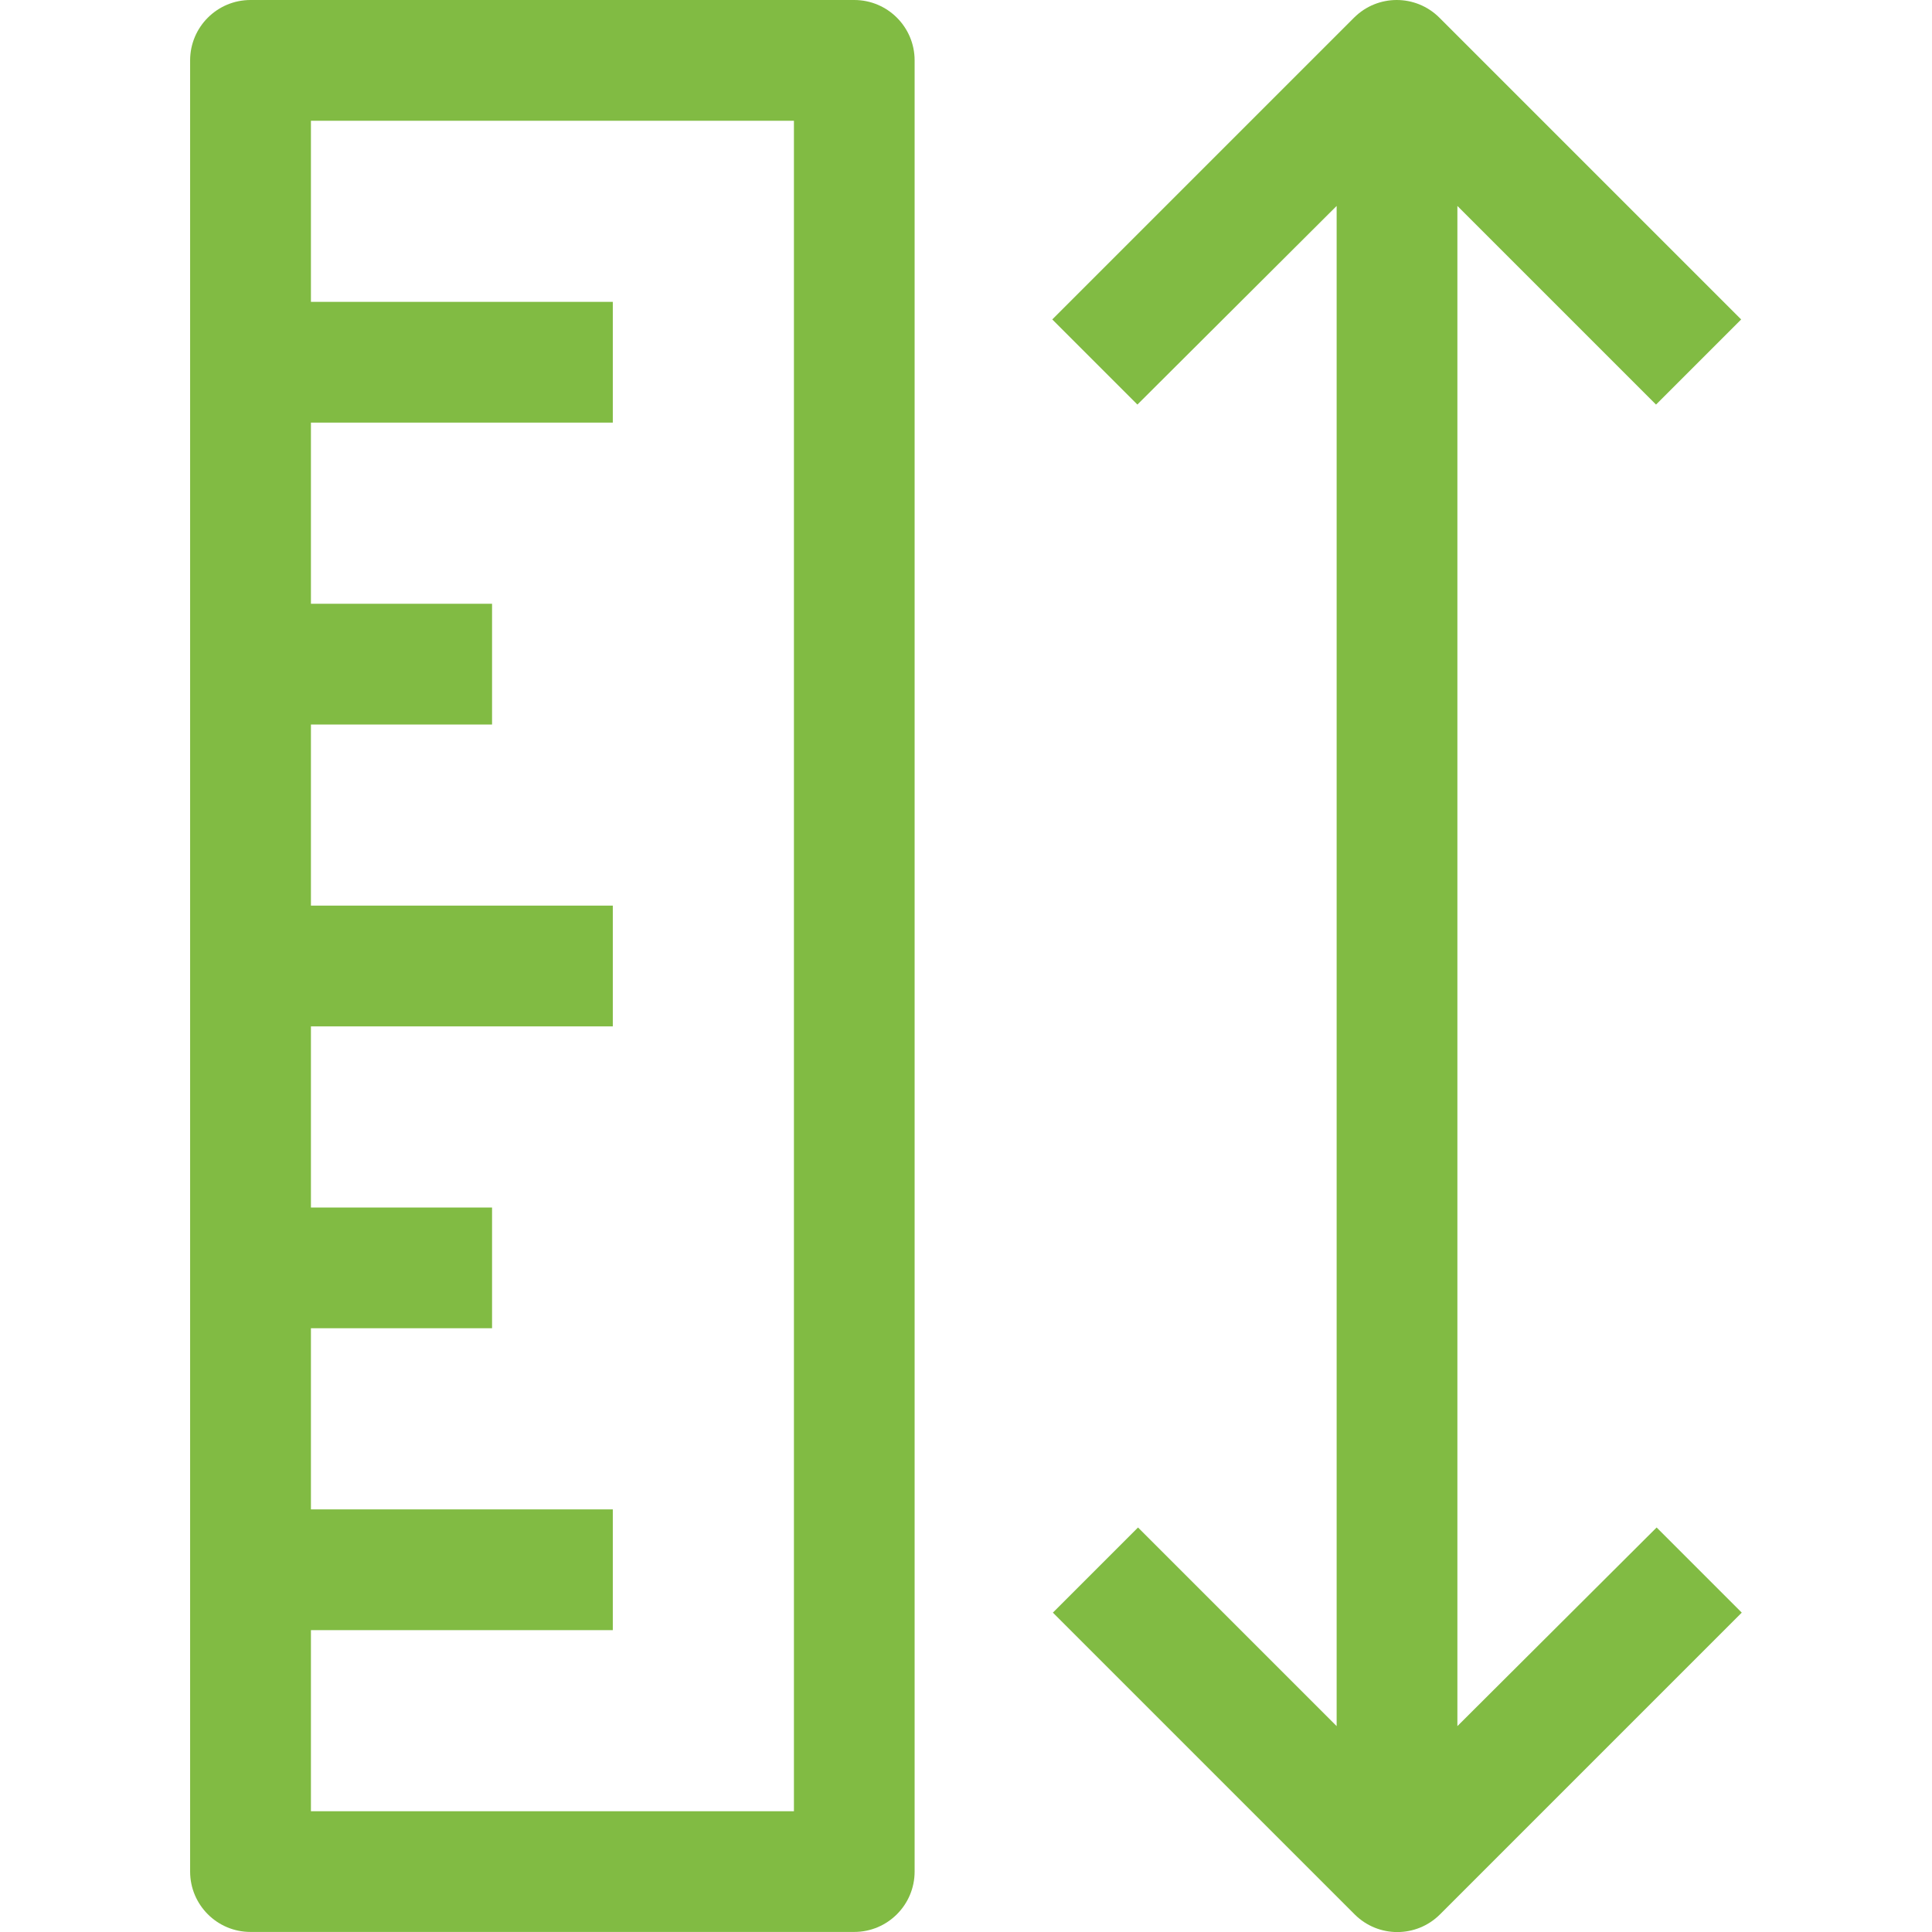
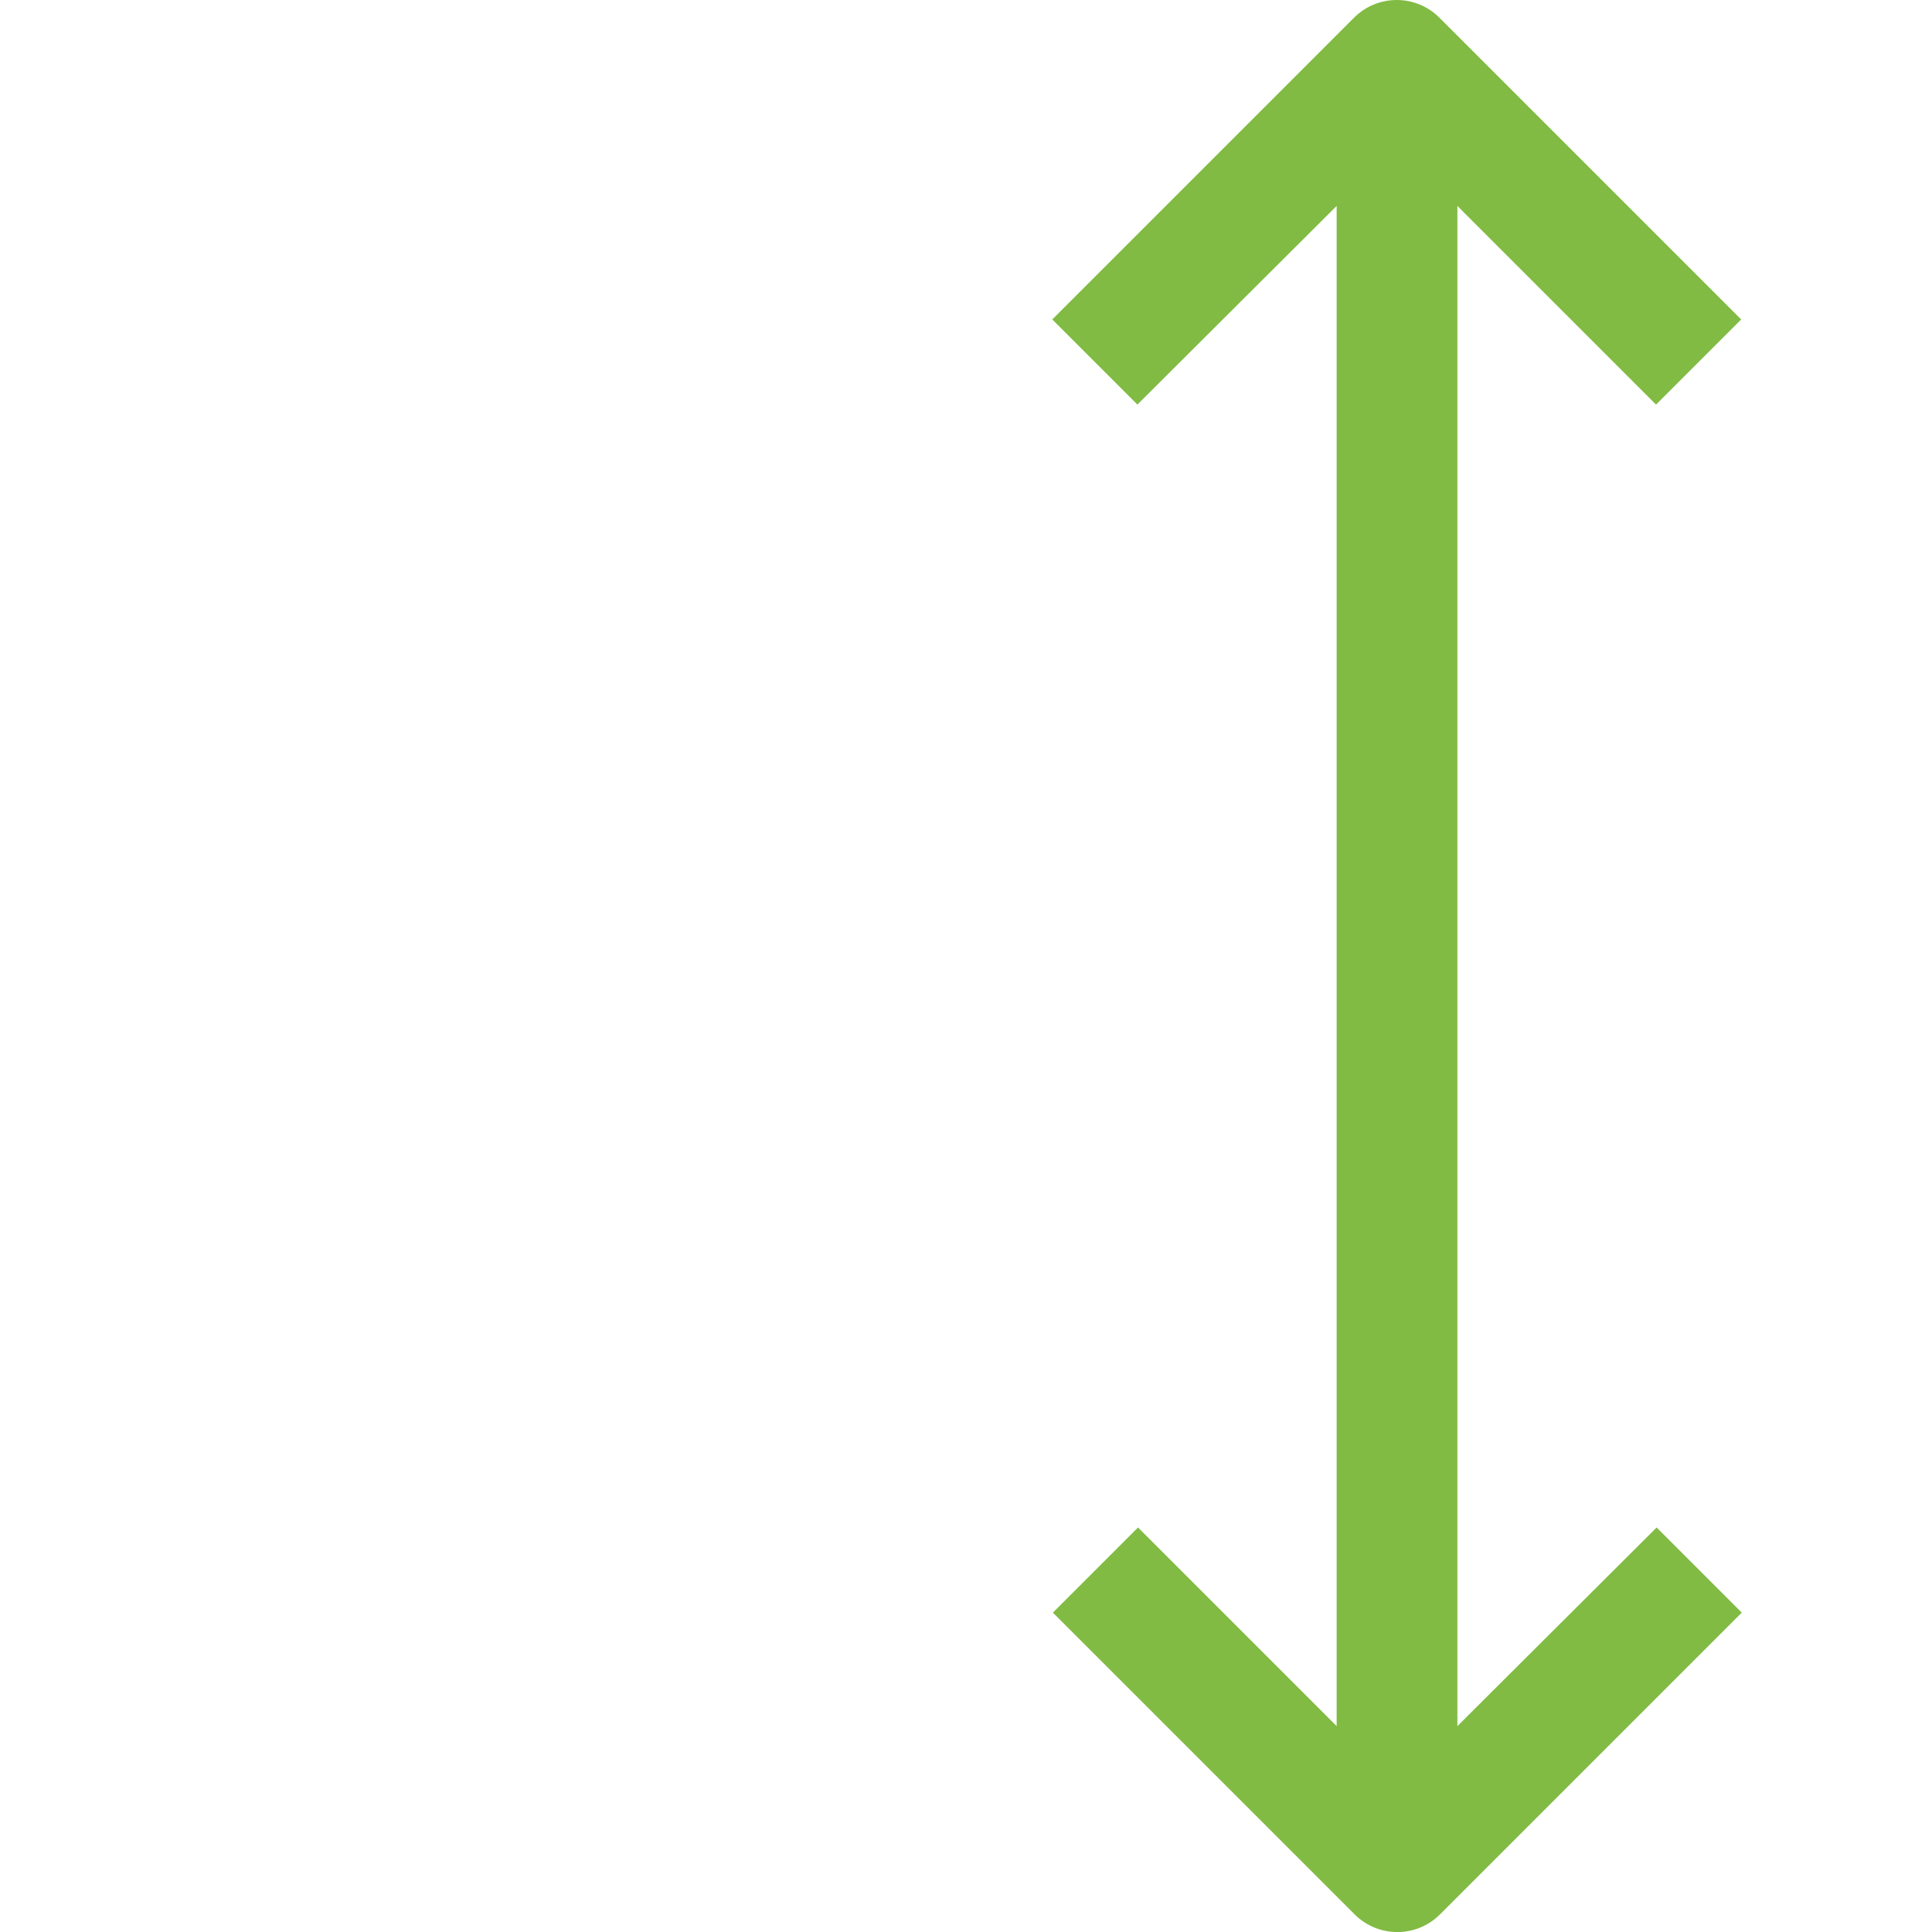
<svg xmlns="http://www.w3.org/2000/svg" id="SVGDoc" width="32" height="32" version="1.1" viewBox="0 0 32 32">
  <defs />
  <desc>Generated with Avocode.</desc>
  <g>
    <g>
      <title>scale (2) 1</title>
      <g>
        <title>Background</title>
      </g>
      <g>
        <title>Group</title>
        <g>
          <title>Group</title>
          <g>
            <title>Group</title>
            <g>
              <title>Vector</title>
-               <path d="M14.149,0c0.552,0 1,0.448 1,1v29.999c0,0.552 -0.448,1 -1,1h-10c-0.552,0 -1,-0.448 -1,-1v-29.999c0,-0.552 0.448,-1 1,-1zM13.15,2h-8v3h5v2h-5v3h3v2h-3v3h5v2h-5v3h3v2h-3v3h5v2h-5v3h8z" fill="#81bb43" fill-opacity="1" />
            </g>
            <g>
              <title>Vector</title>
              <path d="M27.439,25.3v0l-3.3,3.29v0v-25.179v0l3.29,3.29v0l1.41,-1.41v0l-5,-5c-0.39,-0.388 -1.02,-0.388 -1.41,0l-5,5v0l1.41,1.41v0l3.3,-3.29v0v25.179v0l-3.29,-3.29v0l-1.41,1.41v0l5,5c0.39,0.388 1.02,0.388 1.41,0l5,-5v0z" fill="#81bb43" fill-opacity="1" />
            </g>
          </g>
        </g>
      </g>
    </g>
  </g>
</svg>